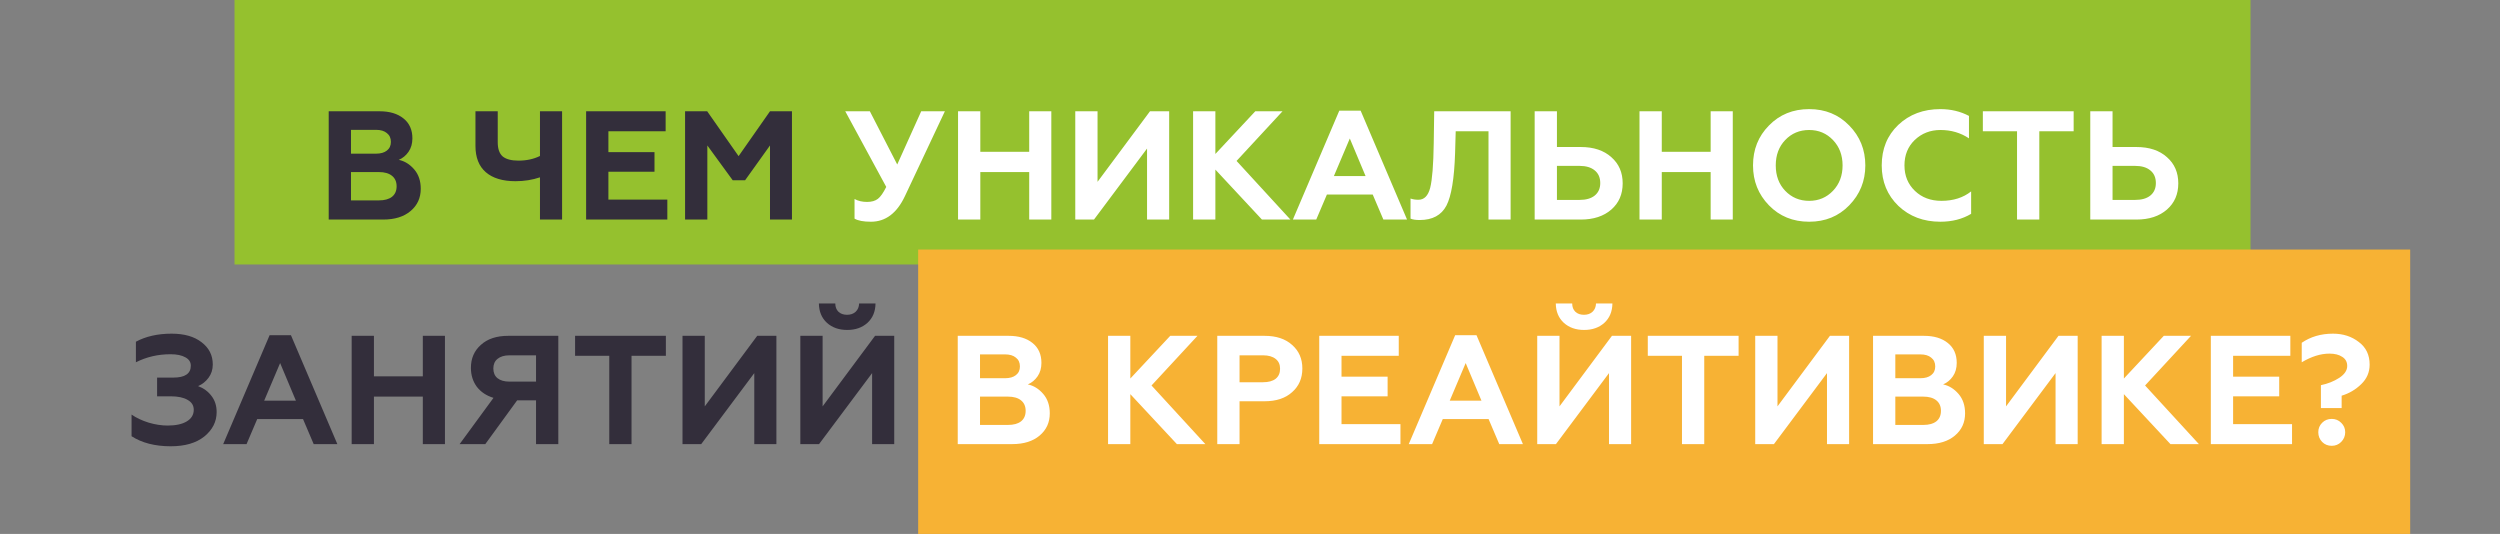
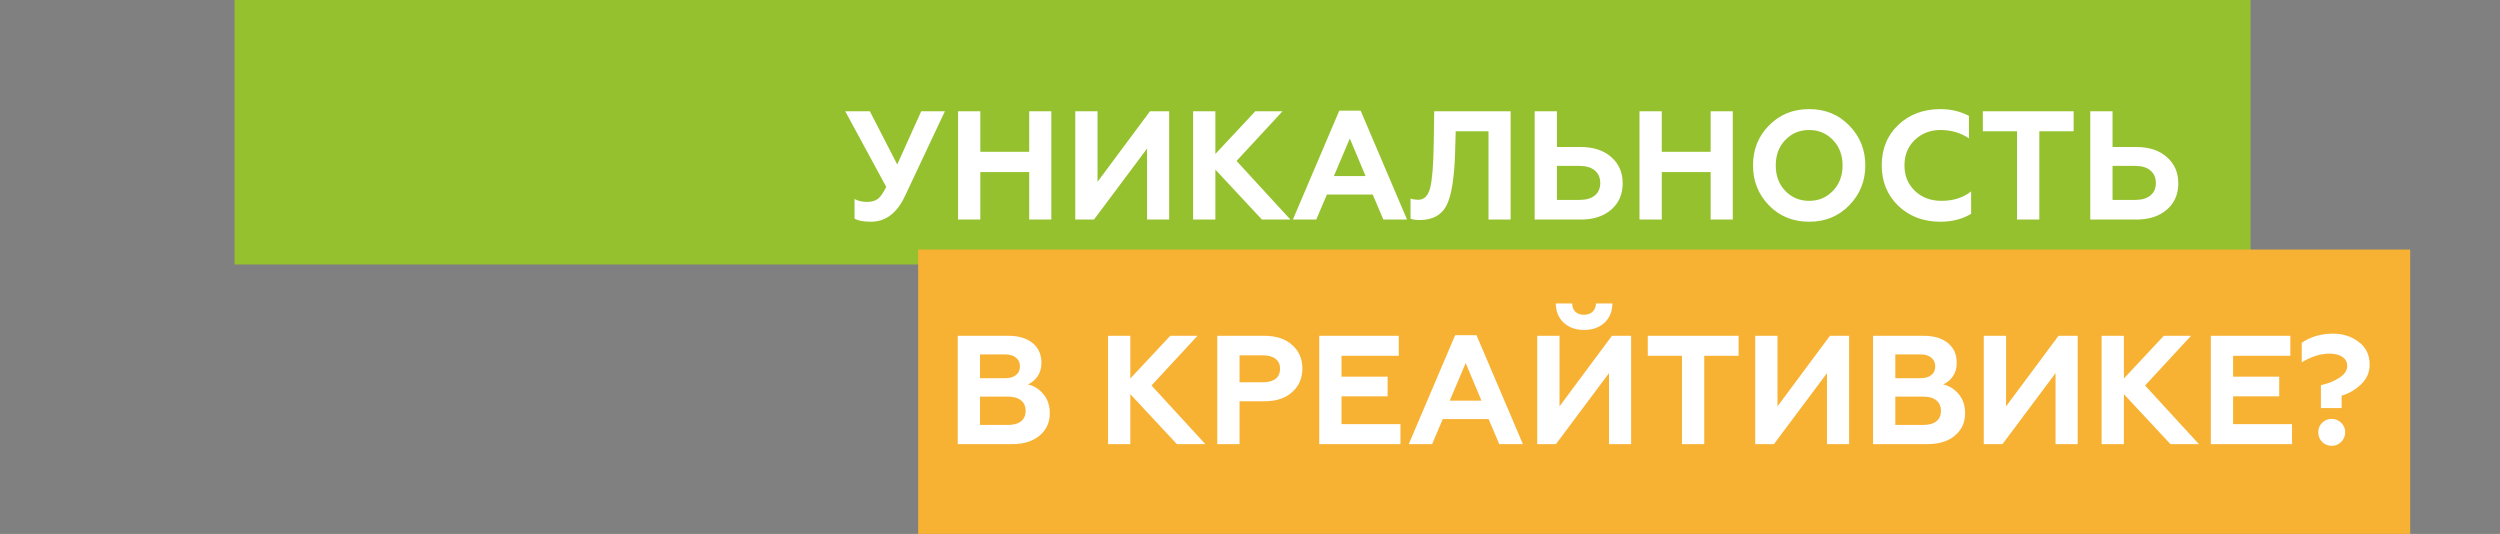
<svg xmlns="http://www.w3.org/2000/svg" width="501" height="107" viewBox="0 0 501 107" fill="none">
  <rect x="0" y="0" width="501" height="107" fill="#808080" stroke="none" />
  <rect x="47" width="404" height="53" fill="#95C12E" />
  <rect x="184" y="50" width="299" height="57" fill="#F7B234" />
-   <path d="M76.785 44H65.873V22.3H76.072C78.076 22.3 79.668 22.775 80.846 23.726C82.044 24.677 82.644 26.01 82.644 27.725C82.644 28.779 82.385 29.678 81.869 30.422C81.352 31.166 80.701 31.703 79.916 32.034C81.094 32.282 82.127 32.923 83.016 33.956C83.884 34.969 84.318 36.26 84.318 37.831C84.318 39.67 83.636 41.158 82.272 42.295C80.928 43.432 79.1 44 76.785 44ZM70.337 34.483V40.156H75.948C77.064 40.156 77.932 39.918 78.552 39.443C79.172 38.947 79.482 38.244 79.482 37.335C79.482 36.426 79.172 35.723 78.552 35.227C77.932 34.731 77.064 34.483 75.948 34.483H70.337ZM70.337 26.02V30.794H75.359C76.289 30.794 77.012 30.587 77.529 30.174C78.066 29.761 78.335 29.182 78.335 28.438C78.335 27.673 78.066 27.084 77.529 26.671C77.012 26.237 76.289 26.02 75.359 26.02H70.337ZM112.642 44H108.209V35.537C106.68 36.054 105.047 36.312 103.311 36.312C100.728 36.312 98.744 35.713 97.359 34.514C95.974 33.315 95.282 31.559 95.282 29.244V22.3H99.746V28.5C99.746 29.823 100.077 30.773 100.738 31.352C101.42 31.91 102.474 32.189 103.9 32.189C105.512 32.189 106.948 31.879 108.209 31.259V22.3H112.642V44ZM133.734 44H117.459V22.3H133.393V26.299H121.923V30.484H131.161V34.421H121.923V40.001H133.734V44ZM141.752 44H137.288V22.3H141.721L148.014 31.29L154.307 22.3H158.709V44H154.307V29.151L149.316 36.126H146.836L141.752 29.151V44ZM34.209 89.434C31.067 89.434 28.453 88.762 26.366 87.419V83.079C27.316 83.74 28.453 84.278 29.776 84.691C31.098 85.084 32.369 85.28 33.589 85.28C35.242 85.28 36.523 85.001 37.433 84.443C38.363 83.885 38.828 83.11 38.828 82.118C38.828 81.25 38.414 80.589 37.588 80.134C36.782 79.659 35.655 79.421 34.209 79.421H31.481V75.67H34.736C37.071 75.67 38.239 74.874 38.239 73.283C38.239 72.56 37.877 72.002 37.154 71.609C36.43 71.196 35.438 70.989 34.178 70.989C31.677 70.989 29.362 71.526 27.234 72.601V68.478C29.238 67.403 31.625 66.866 34.395 66.866C36.916 66.866 38.91 67.434 40.378 68.571C41.886 69.708 42.641 71.196 42.641 73.035C42.641 74.068 42.351 74.967 41.773 75.732C41.215 76.476 40.522 77.024 39.696 77.375C40.812 77.788 41.711 78.45 42.393 79.359C43.075 80.248 43.416 81.322 43.416 82.583C43.416 84.505 42.589 86.138 40.936 87.481C39.303 88.783 37.061 89.434 34.209 89.434ZM49.409 89H44.728L54.028 67.176H58.306L67.606 89H62.863L60.724 83.978H51.548L49.409 89ZM56.136 72.756L52.943 80.289H59.298L56.136 72.756ZM74.938 89H70.474V67.3H74.938V75.422H84.734V67.3H89.167V89H84.734V79.483H74.938V89ZM97.253 89H92.107L98.896 79.731C97.47 79.297 96.354 78.553 95.548 77.499C94.762 76.424 94.37 75.164 94.37 73.717C94.37 71.816 95.041 70.276 96.385 69.098C97.707 67.899 99.526 67.3 101.841 67.3H111.885V89H107.421V80.227H103.639L97.253 89ZM102.089 76.476H107.421V71.206H102.089C101.076 71.206 100.28 71.444 99.702 71.919C99.144 72.374 98.865 73.014 98.865 73.841C98.865 74.688 99.144 75.339 99.702 75.794C100.28 76.249 101.076 76.476 102.089 76.476ZM115.245 71.299V67.3H133.442V71.299H126.56V89H122.096V71.299H115.245ZM140.524 89H136.773V67.3H141.237V81.436L151.746 67.3H155.59V89H151.157V74.771L140.524 89ZM164.138 89H160.387V67.3H164.851V81.436L175.36 67.3H179.204V89H174.771V74.771L164.138 89ZM164.107 60.821H167.393C167.393 61.503 167.599 62.051 168.013 62.464C168.447 62.877 169.025 63.084 169.749 63.084C170.472 63.084 171.051 62.877 171.485 62.464C171.919 62.051 172.146 61.503 172.167 60.821H175.453C175.432 62.433 174.895 63.725 173.841 64.696C172.787 65.647 171.433 66.122 169.78 66.122C168.126 66.122 166.773 65.647 165.719 64.696C164.665 63.725 164.127 62.433 164.107 60.821Z" fill="#332E3B" />
  <path d="M174.536 44.434C173.048 44.434 171.953 44.227 171.25 43.814V39.877C171.953 40.27 172.79 40.466 173.761 40.466C174.671 40.466 175.394 40.259 175.931 39.846C176.448 39.453 177.006 38.658 177.605 37.459L169.39 22.3H174.319L179.806 32.964L184.611 22.3H189.354L181.356 39.288C179.744 42.719 177.471 44.434 174.536 44.434ZM196.456 44H191.992V22.3H196.456V30.422H206.252V22.3H210.685V44H206.252V34.483H196.456V44ZM219.235 44H215.484V22.3H219.948V36.436L230.457 22.3H234.301V44H229.868V29.771L219.235 44ZM243.561 44H239.097V22.3H243.561V30.856L251.559 22.3H257.015L247.808 32.251L258.596 44H252.892L243.561 33.987V44ZM263.775 44H259.094L268.394 22.176H272.672L281.972 44H277.229L275.09 38.978H265.914L263.775 44ZM270.502 27.756L267.309 35.289H273.664L270.502 27.756ZM282.671 43.814V39.784C283.125 39.949 283.652 40.032 284.252 40.032C285.409 40.032 286.194 39.236 286.608 37.645C287.021 36.012 287.259 33.016 287.321 28.655L287.414 22.3H302.728V44H298.295V26.299H291.723L291.599 30.701C291.433 35.806 290.855 39.309 289.863 41.21C288.85 43.132 287.062 44.093 284.5 44.093C283.714 44.093 283.105 44 282.671 43.814ZM316.784 44H307.546V22.3H312.01V29.461H316.784C319.367 29.461 321.413 30.143 322.922 31.507C324.43 32.83 325.185 34.576 325.185 36.746C325.185 38.916 324.43 40.662 322.922 41.985C321.392 43.328 319.346 44 316.784 44ZM312.01 33.243V40.063H316.536C317.838 40.063 318.85 39.774 319.574 39.195C320.318 38.596 320.69 37.759 320.69 36.684C320.69 35.589 320.318 34.741 319.574 34.142C318.85 33.543 317.838 33.243 316.536 33.243H312.01ZM333.019 44H328.555V22.3H333.019V30.422H342.815V22.3H347.248V44H342.815V34.483H333.019V44ZM357.752 38.234C359.033 39.577 360.635 40.249 362.557 40.249C364.458 40.249 366.049 39.577 367.331 38.234C368.612 36.891 369.253 35.196 369.253 33.15C369.253 31.104 368.612 29.409 367.331 28.066C366.049 26.723 364.458 26.051 362.557 26.051C360.635 26.051 359.033 26.723 357.752 28.066C356.491 29.389 355.861 31.083 355.861 33.15C355.861 35.217 356.491 36.911 357.752 38.234ZM351.304 33.15C351.304 29.967 352.368 27.301 354.497 25.152C356.625 22.961 359.312 21.866 362.557 21.866C365.781 21.866 368.457 22.961 370.586 25.152C372.735 27.343 373.81 30.009 373.81 33.15C373.81 36.271 372.735 38.937 370.586 41.148C368.457 43.339 365.781 44.434 362.557 44.434C359.312 44.434 356.625 43.339 354.497 41.148C352.368 38.957 351.304 36.291 351.304 33.15ZM388.846 44.434C385.477 44.434 382.677 43.38 380.445 41.272C378.213 39.123 377.097 36.415 377.097 33.15C377.097 29.843 378.202 27.136 380.414 25.028C382.646 22.92 385.456 21.866 388.846 21.866C390.954 21.866 392.865 22.321 394.581 23.23V27.725C392.907 26.609 391.005 26.051 388.877 26.051C386.831 26.051 385.105 26.723 383.7 28.066C382.336 29.389 381.654 31.083 381.654 33.15C381.654 35.217 382.356 36.922 383.762 38.265C385.146 39.588 386.913 40.249 389.063 40.249C391.439 40.249 393.423 39.619 395.015 38.358V42.853C393.258 43.907 391.202 44.434 388.846 44.434ZM397.363 26.299V22.3H415.56V26.299H408.678V44H404.214V26.299H397.363ZM428.129 44H418.891V22.3H423.355V29.461H428.129C430.713 29.461 432.759 30.143 434.267 31.507C435.776 32.83 436.53 34.576 436.53 36.746C436.53 38.916 435.776 40.662 434.267 41.985C432.738 43.328 430.692 44 428.129 44ZM423.355 33.243V40.063H427.881C429.183 40.063 430.196 39.774 430.919 39.195C431.663 38.596 432.035 37.759 432.035 36.684C432.035 35.589 431.663 34.741 430.919 34.142C430.196 33.543 429.183 33.243 427.881 33.243H423.355ZM202.843 89H191.931V67.3H202.13C204.135 67.3 205.726 67.775 206.904 68.726C208.103 69.677 208.702 71.01 208.702 72.725C208.702 73.779 208.444 74.678 207.927 75.422C207.411 76.166 206.76 76.703 205.974 77.034C207.152 77.282 208.186 77.923 209.074 78.956C209.942 79.969 210.376 81.26 210.376 82.831C210.376 84.67 209.694 86.158 208.33 87.295C206.987 88.432 205.158 89 202.843 89ZM196.395 79.483V85.156H202.006C203.122 85.156 203.99 84.918 204.61 84.443C205.23 83.947 205.54 83.244 205.54 82.335C205.54 81.426 205.23 80.723 204.61 80.227C203.99 79.731 203.122 79.483 202.006 79.483H196.395ZM196.395 71.02V75.794H201.417C202.347 75.794 203.071 75.587 203.587 75.174C204.125 74.761 204.393 74.182 204.393 73.438C204.393 72.673 204.125 72.084 203.587 71.671C203.071 71.237 202.347 71.02 201.417 71.02H196.395ZM226.518 89H222.054V67.3H226.518V75.856L234.516 67.3H239.972L230.765 77.251L241.553 89H235.849L226.518 78.987V89ZM248.405 89H243.941V67.3H253.427C255.763 67.3 257.602 67.91 258.945 69.129C260.309 70.328 260.991 71.898 260.991 73.841C260.991 75.804 260.309 77.385 258.945 78.584C257.602 79.803 255.763 80.413 253.427 80.413H248.405V89ZM248.405 71.206V76.6H253.117C254.192 76.6 255.029 76.373 255.628 75.918C256.228 75.443 256.527 74.771 256.527 73.903C256.527 73.035 256.228 72.374 255.628 71.919C255.029 71.444 254.192 71.206 253.117 71.206H248.405ZM280.651 89H264.376V67.3H280.31V71.299H268.84V75.484H278.078V79.421H268.84V85.001H280.651V89ZM286.995 89H282.314L291.614 67.176H295.892L305.192 89H300.449L298.31 83.978H289.134L286.995 89ZM293.722 72.756L290.529 80.289H296.884L293.722 72.756ZM311.811 89H308.06V67.3H312.524V81.436L323.033 67.3H326.877V89H322.444V74.771L311.811 89ZM311.78 60.821H315.066C315.066 61.503 315.273 62.051 315.686 62.464C316.12 62.877 316.699 63.084 317.422 63.084C318.146 63.084 318.724 62.877 319.158 62.464C319.592 62.051 319.82 61.503 319.84 60.821H323.126C323.106 62.433 322.568 63.725 321.514 64.696C320.46 65.647 319.107 66.122 317.453 66.122C315.8 66.122 314.446 65.647 313.392 64.696C312.338 63.725 311.801 62.433 311.78 60.821ZM330.217 71.299V67.3H348.414V71.299H341.532V89H337.068V71.299H330.217ZM355.496 89H351.745V67.3H356.209V81.436L366.718 67.3H370.562V89H366.129V74.771L355.496 89ZM386.27 89H375.358V67.3H385.557C387.562 67.3 389.153 67.775 390.331 68.726C391.53 69.677 392.129 71.01 392.129 72.725C392.129 73.779 391.871 74.678 391.354 75.422C390.838 76.166 390.187 76.703 389.401 77.034C390.579 77.282 391.613 77.923 392.501 78.956C393.369 79.969 393.803 81.26 393.803 82.831C393.803 84.67 393.121 86.158 391.757 87.295C390.414 88.432 388.585 89 386.27 89ZM379.822 79.483V85.156H385.433C386.549 85.156 387.417 84.918 388.037 84.443C388.657 83.947 388.967 83.244 388.967 82.335C388.967 81.426 388.657 80.723 388.037 80.227C387.417 79.731 386.549 79.483 385.433 79.483H379.822ZM379.822 71.02V75.794H384.844C385.774 75.794 386.498 75.587 387.014 75.174C387.552 74.761 387.82 74.182 387.82 73.438C387.82 72.673 387.552 72.084 387.014 71.671C386.498 71.237 385.774 71.02 384.844 71.02H379.822ZM401.3 89H397.549V67.3H402.013V81.436L412.522 67.3H416.366V89H411.933V74.771L401.3 89ZM425.626 89H421.162V67.3H425.626V75.856L433.624 67.3H439.08L429.873 77.251L440.661 89H434.957L425.626 78.987V89ZM459.325 89H443.05V67.3H458.984V71.299H447.514V75.484H456.752V79.421H447.514V85.001H459.325V89ZM469.265 81.777H465.111V77.189C466.495 76.9 467.715 76.414 468.769 75.732C469.843 75.029 470.381 74.234 470.381 73.345C470.381 72.539 470.05 71.929 469.389 71.516C468.748 71.082 467.89 70.865 466.816 70.865C465.059 70.865 463.209 71.444 461.267 72.601V68.695C463.044 67.476 465.131 66.866 467.529 66.866C469.554 66.866 471.28 67.424 472.706 68.54C474.152 69.615 474.876 71.123 474.876 73.066C474.876 74.595 474.318 75.897 473.202 76.972C472.086 78.067 470.773 78.842 469.265 79.297V81.777ZM467.281 89.341C466.516 89.341 465.875 89.083 465.359 88.566C464.842 88.029 464.584 87.378 464.584 86.613C464.584 85.869 464.842 85.239 465.359 84.722C465.875 84.205 466.516 83.947 467.281 83.947C468.025 83.947 468.655 84.205 469.172 84.722C469.709 85.239 469.978 85.869 469.978 86.613C469.978 87.378 469.709 88.029 469.172 88.566C468.655 89.083 468.025 89.341 467.281 89.341Z" fill="white" />
</svg>